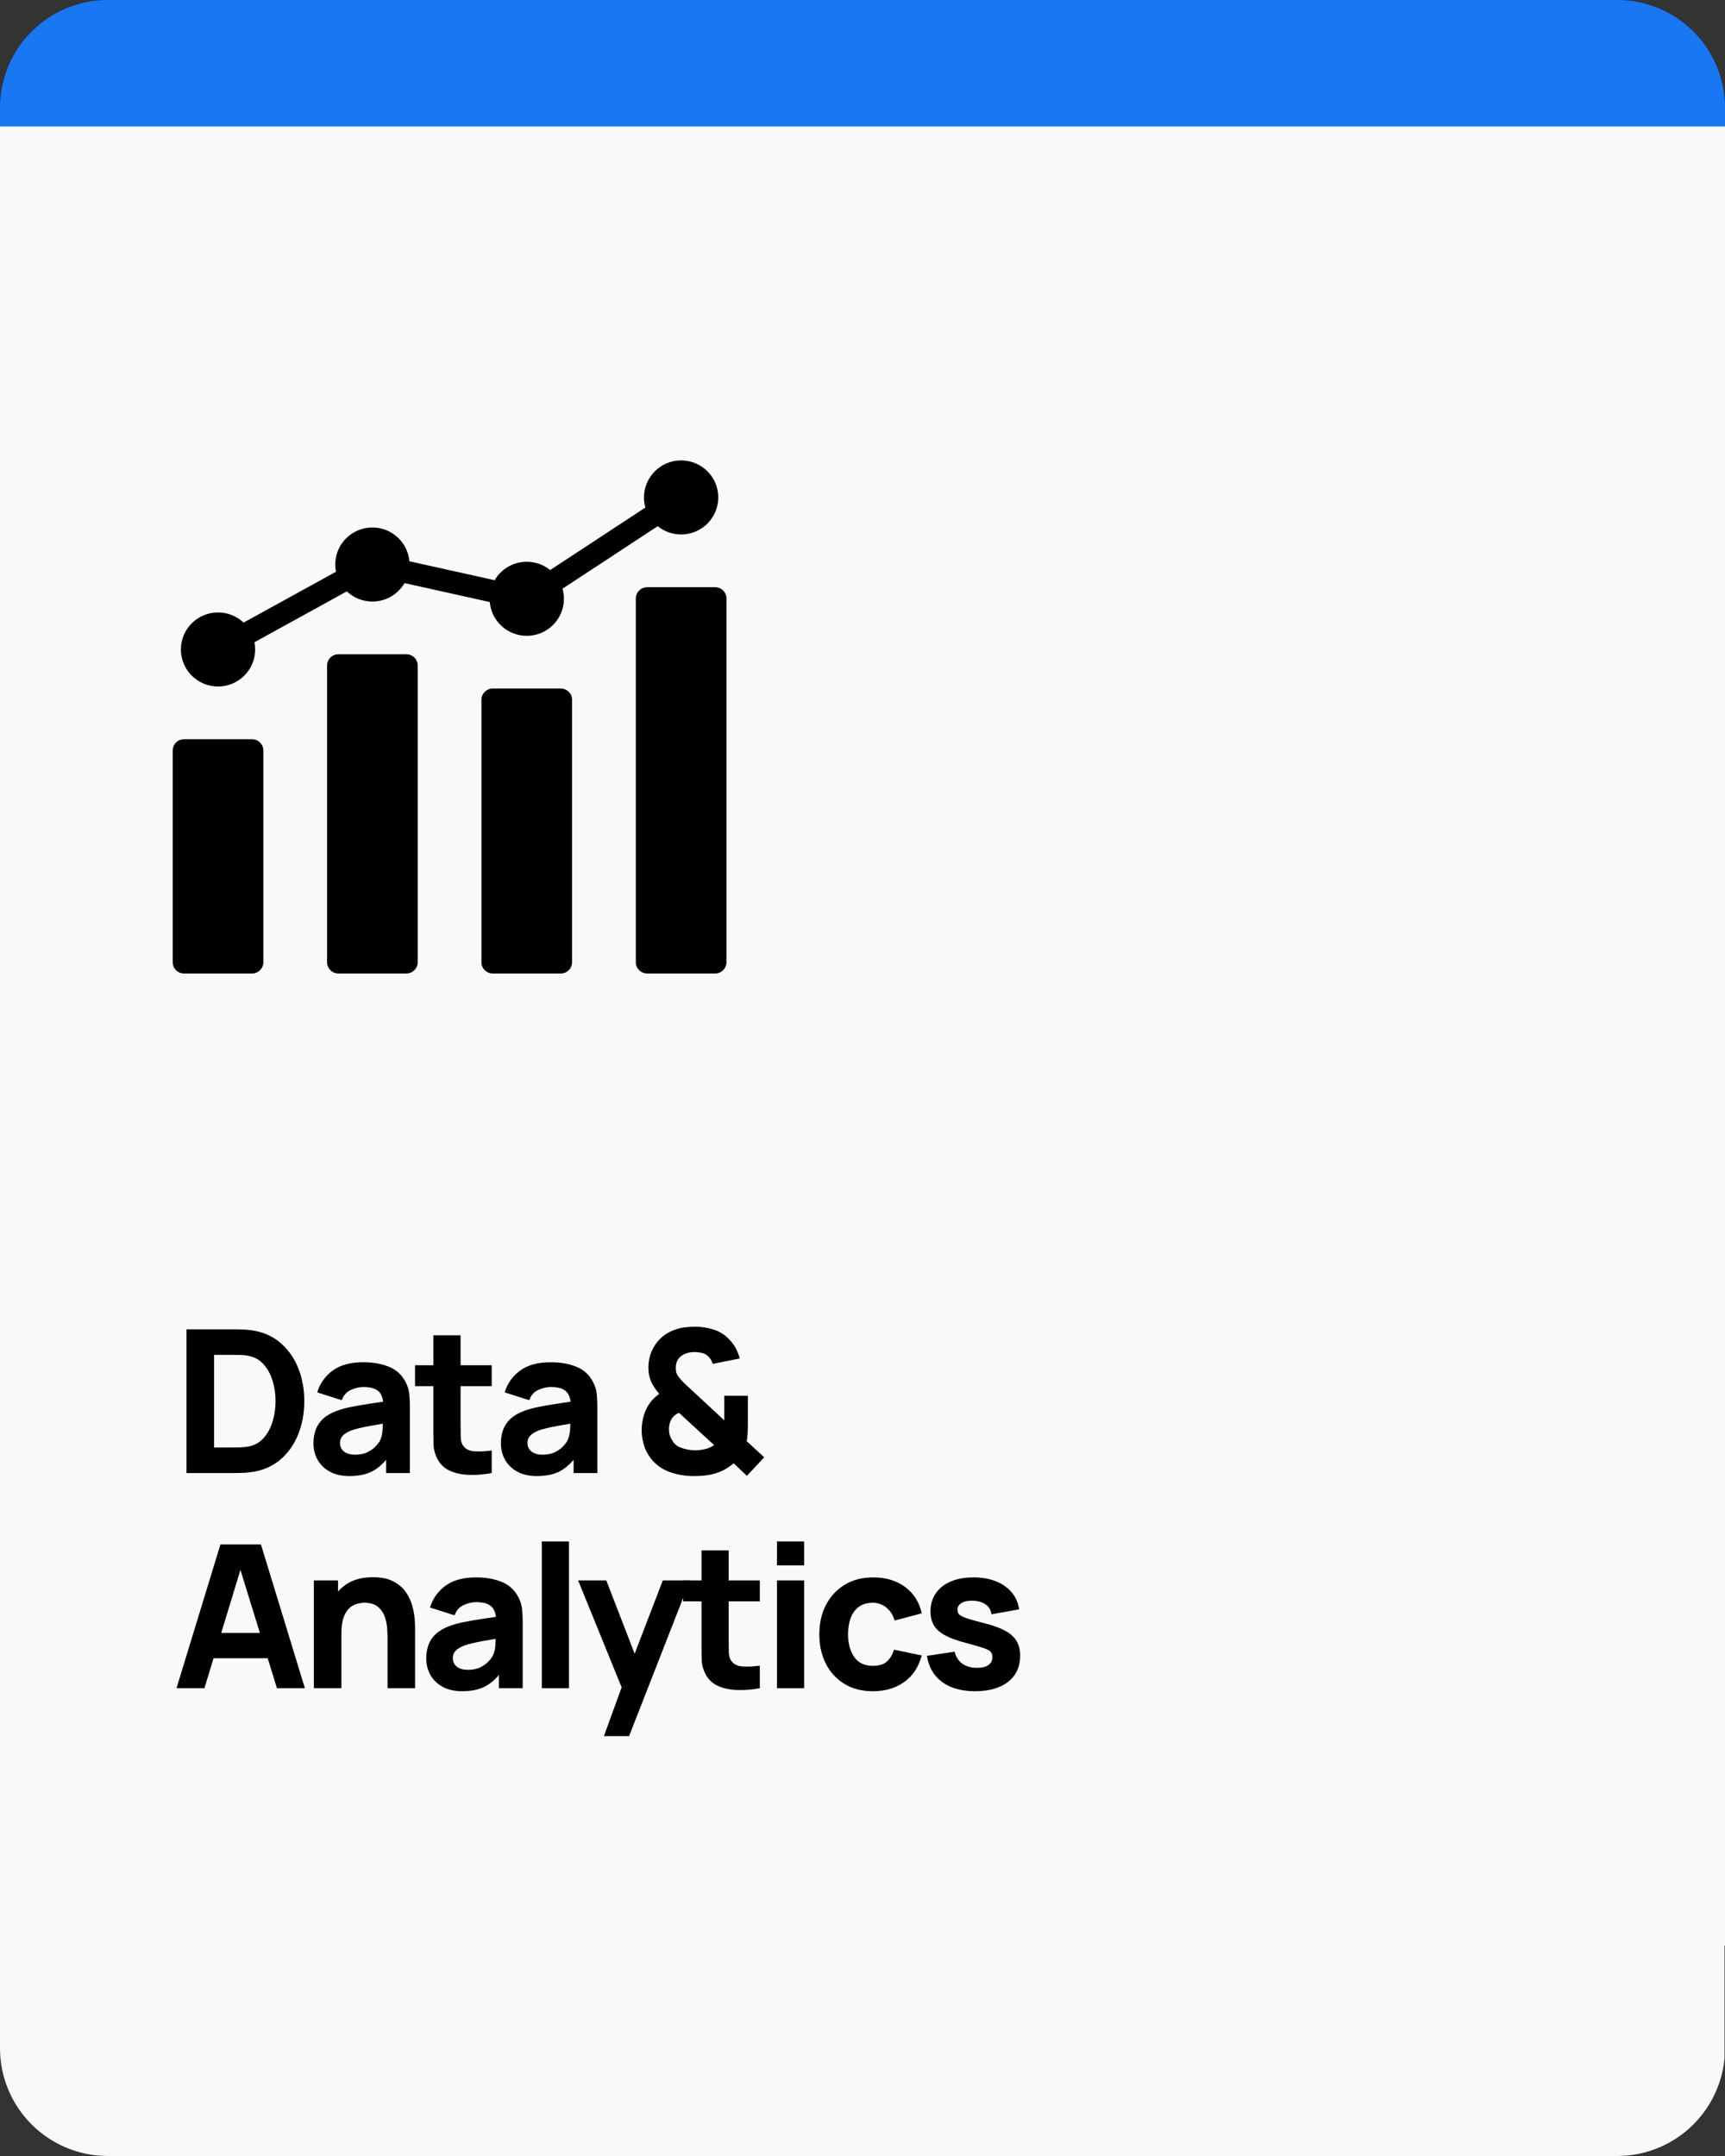
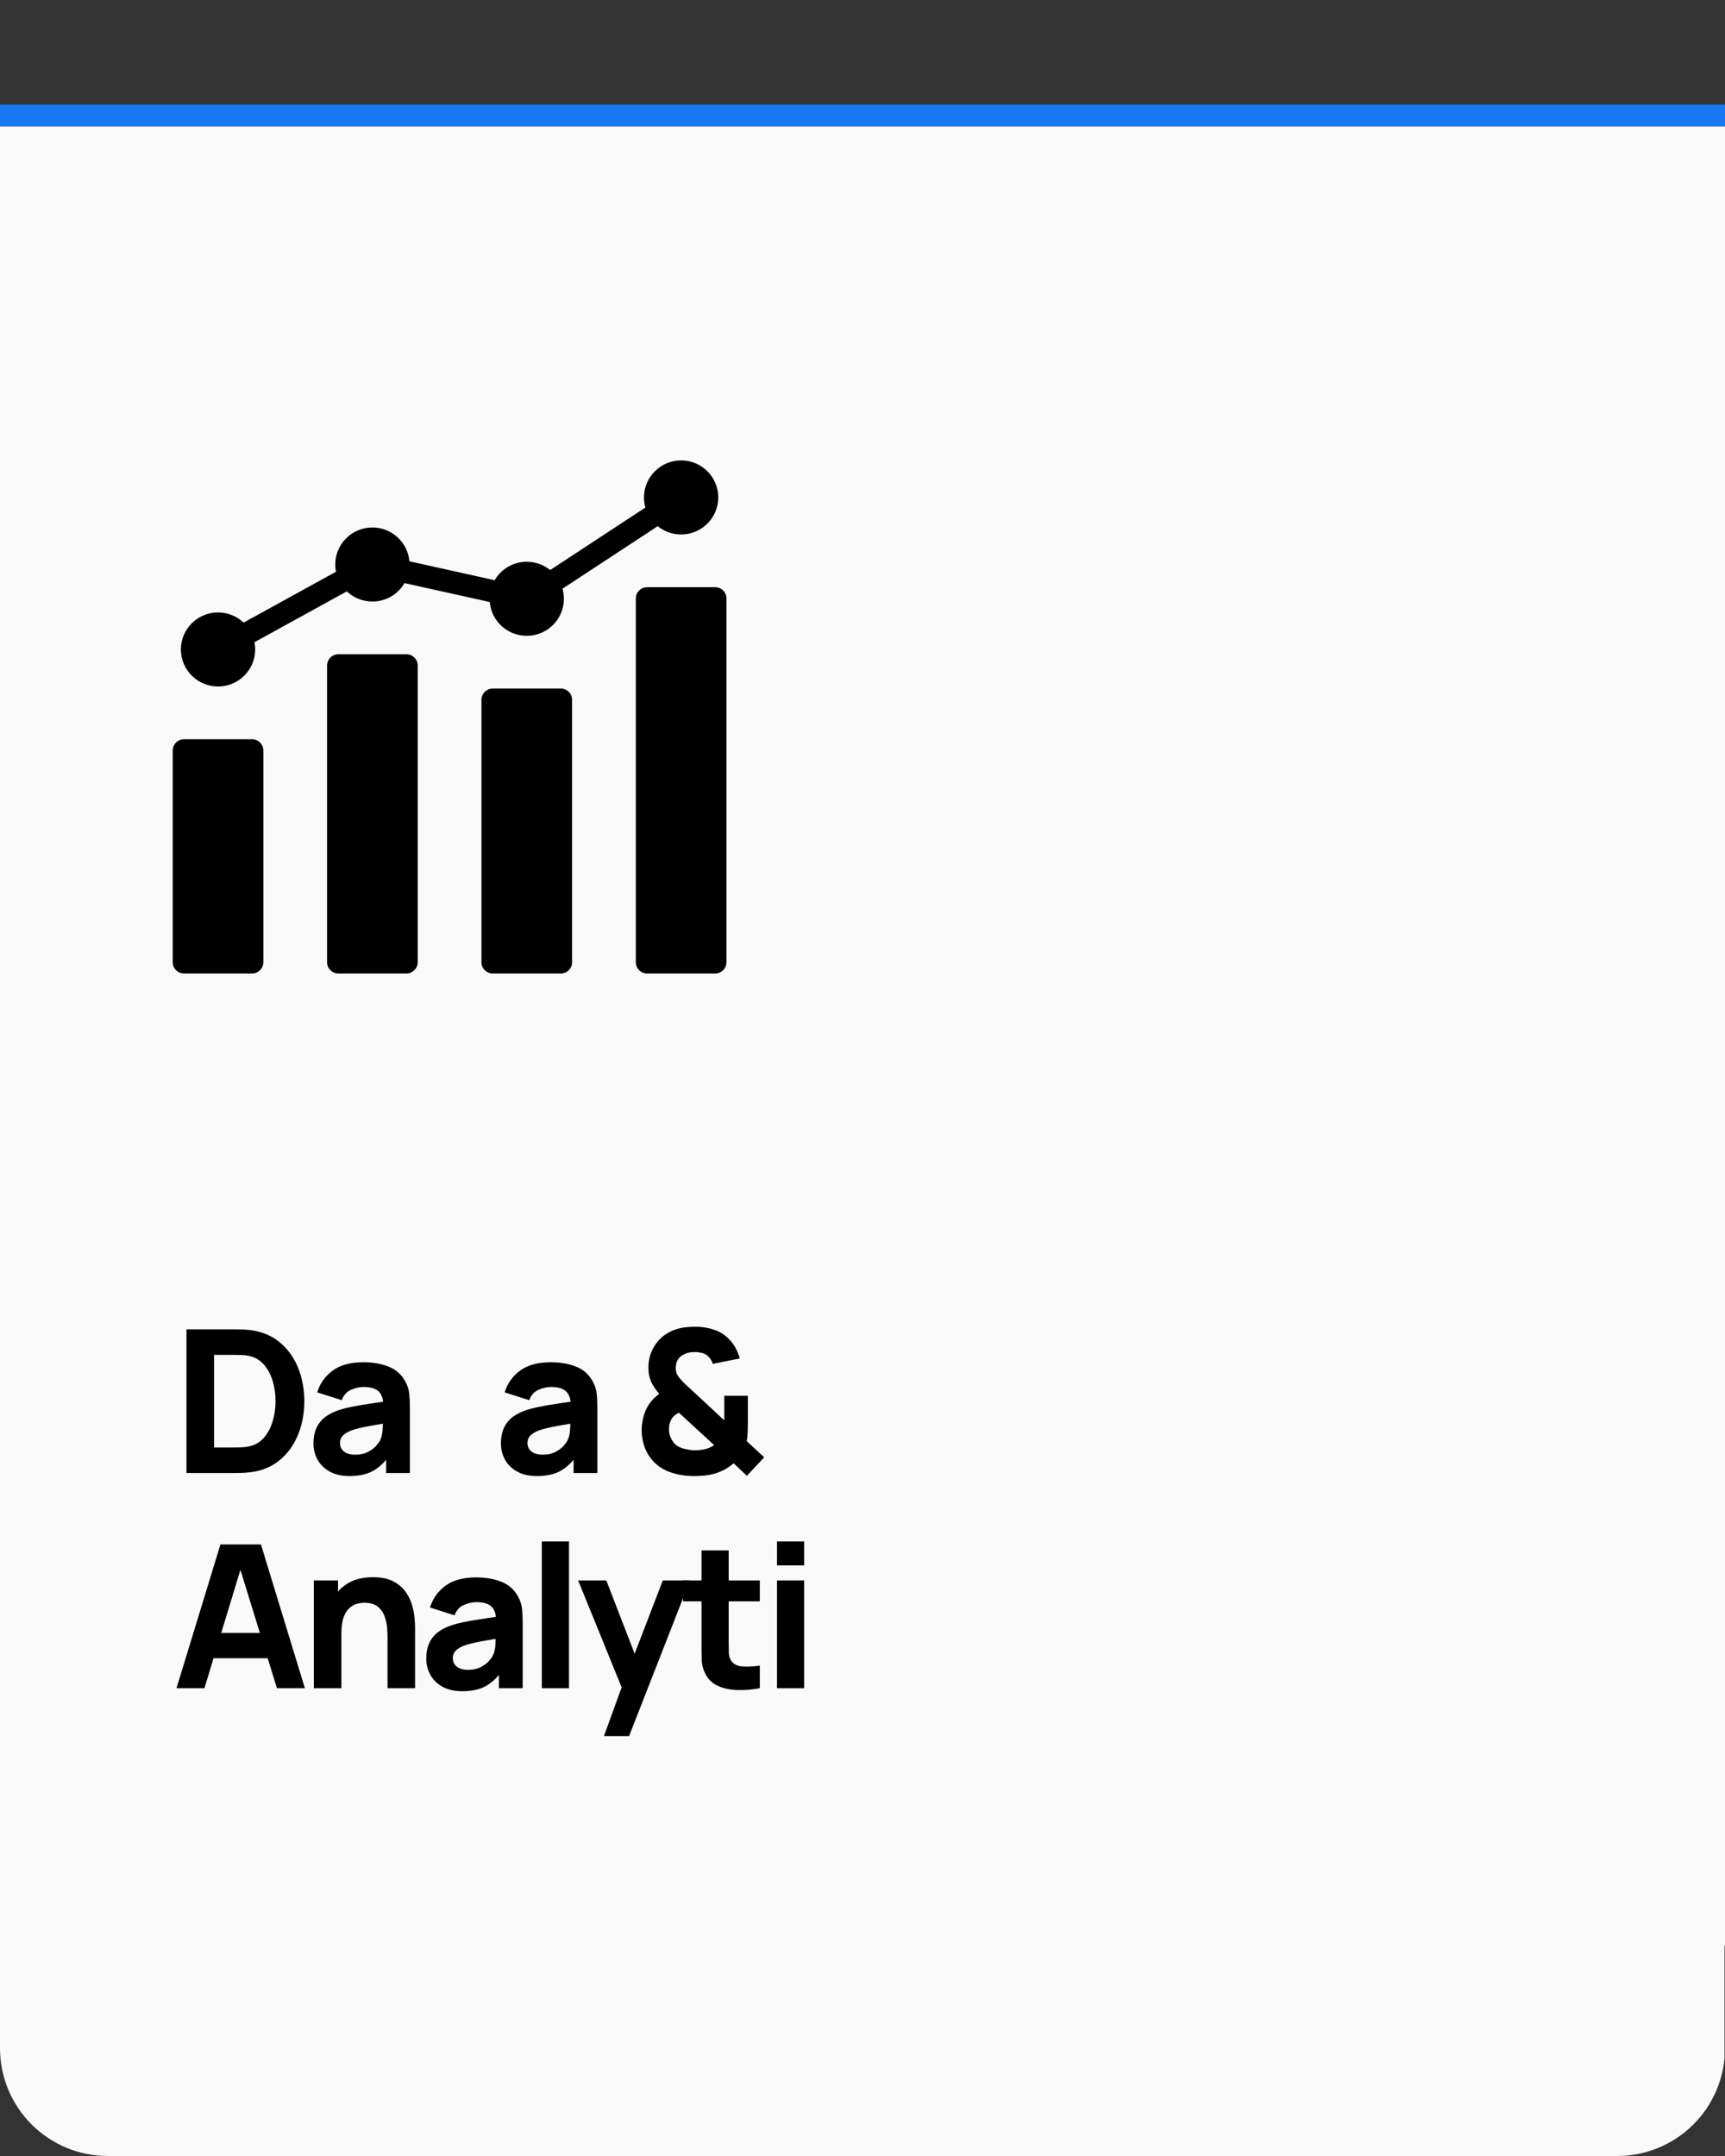
<svg xmlns="http://www.w3.org/2000/svg" width="800" zoomAndPan="magnify" viewBox="0 0 600 750" height="1000" preserveAspectRatio="xMidYMid meet" version="1.0">
  <rect x="0" y="0" width="600" height="750" fill="#333333" stroke="none" />
  <defs>
    <g />
    <clipPath id="17a789483d">
      <path d="M 0 0 L 600 0 L 600 647 L 0 647 Z M 0 0 " clip-rule="nonzero" />
    </clipPath>
    <clipPath id="714c1adec5">
-       <path d="M 37.5 0 L 562.5 0 C 572.445 0 581.984 3.949 589.016 10.984 C 596.051 18.016 600 27.555 600 37.5 L 600 610.418 C 600 620.363 596.051 629.902 589.016 636.934 C 581.984 643.969 572.445 647.918 562.5 647.918 L 37.5 647.918 C 27.555 647.918 18.016 643.969 10.984 636.934 C 3.949 629.902 0 620.363 0 610.418 L 0 37.5 C 0 27.555 3.949 18.016 10.984 10.984 C 18.016 3.949 27.555 0 37.5 0 Z M 37.5 0 " clip-rule="nonzero" />
-     </clipPath>
+       </clipPath>
    <clipPath id="13e702d960">
      <path d="M 0 36.387 L 600 36.387 L 600 44 L 0 44 Z M 0 36.387 " clip-rule="nonzero" />
    </clipPath>
    <clipPath id="cd2c04377a">
      <path d="M 0 569.98 L 600 569.98 L 600 750 L 0 750 Z M 0 569.98 " clip-rule="nonzero" />
    </clipPath>
    <clipPath id="9bb3f5a92f">
      <path d="M 37.5 569.98 L 562.5 569.98 C 572.445 569.98 581.984 573.93 589.016 580.961 C 596.051 587.996 600 597.535 600 607.48 L 600 712.5 C 600 722.445 596.051 731.984 589.016 739.016 C 581.984 746.051 572.445 750 562.5 750 L 37.5 750 C 27.555 750 18.016 746.051 10.984 739.016 C 3.949 731.984 0 722.445 0 712.5 L 0 607.48 C 0 597.535 3.949 587.996 10.984 580.961 C 18.016 573.93 27.555 569.98 37.5 569.98 Z M 37.5 569.98 " clip-rule="nonzero" />
    </clipPath>
    <clipPath id="776f1e8c97">
      <path d="M 60 160.172 L 252.75 160.172 L 252.75 338.672 L 60 338.672 Z M 60 160.172 " clip-rule="nonzero" />
    </clipPath>
  </defs>
  <g clip-path="url(#17a789483d)">
    <g clip-path="url(#714c1adec5)">
      <path fill="#1877f2" d="M 0 0 L 600 0 L 600 646.875 L 0 646.875 Z M 0 0 " fill-opacity="1" fill-rule="nonzero" />
    </g>
  </g>
  <g clip-path="url(#13e702d960)">
    <path fill="#1877f2" d="M 0 36.387 L 600.012 36.387 L 600.012 44 L 0 44 Z M 0 36.387 " fill-opacity="1" fill-rule="nonzero" />
  </g>
  <path fill="#faf9f9" d="M 0 44 L 600 44 L 600 676.812 L 0 676.812 Z M 0 44 " fill-opacity="1" fill-rule="nonzero" />
  <g clip-path="url(#cd2c04377a)">
    <g clip-path="url(#9bb3f5a92f)">
      <path fill="#faf9f9" d="M 0 569.98 L 599.832 569.98 L 599.832 750 L 0 750 Z M 0 569.98 " fill-opacity="1" fill-rule="nonzero" />
    </g>
  </g>
  <g clip-path="url(#776f1e8c97)">
    <path fill="#000000" d="M 63.988 257.156 L 87.684 257.156 C 89.84 257.156 91.598 258.91 91.598 261.059 L 91.598 334.738 C 91.598 336.891 89.84 338.641 87.684 338.641 L 63.988 338.641 C 61.832 338.641 60.074 336.891 60.074 334.738 L 60.074 261.059 C 60.074 258.91 61.832 257.156 63.988 257.156 Z M 75.836 213.047 C 79.281 213.047 82.41 214.391 84.727 216.582 L 116.859 198.898 C 116.695 198.082 116.609 197.238 116.609 196.375 C 116.609 189.262 122.395 183.492 129.527 183.492 C 136.281 183.492 141.824 188.664 142.398 195.25 L 172.047 201.836 C 174.281 197.996 178.449 195.418 183.223 195.418 C 186.309 195.418 189.141 196.5 191.363 198.301 L 224.48 176.551 C 224.164 175.438 223.996 174.258 223.996 173.043 C 223.996 165.93 229.781 160.16 236.914 160.16 C 244.047 160.16 249.832 165.93 249.832 173.043 C 249.832 180.156 244.047 185.922 236.914 185.922 C 233.828 185.922 230.992 184.844 228.773 183.043 L 195.652 204.789 C 195.969 205.906 196.141 207.082 196.141 208.301 C 196.141 215.414 190.355 221.18 183.223 221.18 C 176.465 221.18 170.922 216.012 170.352 209.426 L 140.703 202.84 C 138.465 206.676 134.301 209.254 129.527 209.254 C 126.082 209.254 122.953 207.91 120.637 205.719 L 88.508 223.406 C 88.668 224.223 88.754 225.066 88.754 225.93 C 88.754 233.043 82.973 238.809 75.836 238.809 C 68.703 238.809 62.918 233.043 62.918 225.93 C 62.918 218.816 68.703 213.047 75.836 213.047 Z M 225.066 204.27 C 222.91 204.27 221.152 206.023 221.152 208.172 L 221.152 334.738 C 221.152 336.891 222.91 338.641 225.066 338.641 L 248.762 338.641 C 250.918 338.641 252.676 336.891 252.676 334.738 L 252.676 208.172 C 252.676 206.023 250.918 204.27 248.762 204.27 Z M 171.375 239.527 C 179.273 239.527 187.172 239.527 195.07 239.527 C 197.227 239.527 198.984 241.281 198.984 243.43 C 198.984 273.867 198.984 304.301 198.984 334.738 C 198.984 336.887 197.227 338.641 195.07 338.641 C 187.172 338.641 179.273 338.641 171.375 338.641 C 169.219 338.641 167.457 336.887 167.457 334.738 C 167.457 304.301 167.457 273.867 167.457 243.43 C 167.457 241.281 169.219 239.527 171.375 239.527 Z M 117.68 227.602 C 115.523 227.602 113.766 229.355 113.766 231.504 C 113.766 265.918 113.766 300.328 113.766 334.738 C 113.766 336.891 115.523 338.641 117.68 338.641 C 125.578 338.641 133.477 338.641 141.375 338.641 C 143.531 338.641 145.293 336.891 145.293 334.738 C 145.293 300.328 145.293 265.918 145.293 231.504 C 145.293 229.355 143.531 227.602 141.375 227.602 C 133.477 227.602 125.578 227.602 117.68 227.602 Z M 117.68 227.602 " fill-opacity="1" fill-rule="evenodd" />
  </g>
  <g fill="#000000" fill-opacity="1">
    <g transform="translate(60, 512.426)">
      <g>
        <path d="M 4.859 0 L 4.859 -50 L 21.047 -50 C 21.441 -50 22.25 -49.988 23.469 -49.969 C 24.695 -49.945 25.879 -49.867 27.016 -49.734 C 31.047 -49.242 34.461 -47.836 37.266 -45.516 C 40.066 -43.203 42.195 -40.266 43.656 -36.703 C 45.113 -33.141 45.844 -29.238 45.844 -25 C 45.844 -20.758 45.113 -16.859 43.656 -13.297 C 42.195 -9.734 40.066 -6.789 37.266 -4.469 C 34.461 -2.156 31.047 -0.758 27.016 -0.281 C 25.879 -0.133 24.695 -0.051 23.469 -0.031 C 22.25 -0.008 21.441 0 21.047 0 Z M 14.453 -8.891 L 21.047 -8.891 C 21.672 -8.891 22.516 -8.906 23.578 -8.938 C 24.641 -8.977 25.602 -9.078 26.469 -9.234 C 28.633 -9.672 30.406 -10.688 31.781 -12.281 C 33.164 -13.883 34.188 -15.805 34.844 -18.047 C 35.508 -20.297 35.844 -22.613 35.844 -25 C 35.844 -27.5 35.5 -29.867 34.812 -32.109 C 34.125 -34.359 33.086 -36.258 31.703 -37.812 C 30.316 -39.363 28.57 -40.348 26.469 -40.766 C 25.602 -40.953 24.641 -41.055 23.578 -41.078 C 22.516 -41.098 21.672 -41.109 21.047 -41.109 L 14.453 -41.109 Z M 14.453 -8.891 " />
      </g>
    </g>
  </g>
  <g fill="#000000" fill-opacity="1">
    <g transform="translate(106.245, 512.426)">
      <g>
        <path d="M 15.281 1.047 C 12.594 1.047 10.316 0.531 8.453 -0.5 C 6.586 -1.531 5.176 -2.906 4.219 -4.625 C 3.258 -6.352 2.781 -8.258 2.781 -10.344 C 2.781 -12.082 3.047 -13.672 3.578 -15.109 C 4.109 -16.547 4.969 -17.812 6.156 -18.906 C 7.352 -20.008 8.957 -20.93 10.969 -21.672 C 12.363 -22.18 14.02 -22.629 15.938 -23.016 C 17.863 -23.41 20.039 -23.785 22.469 -24.141 C 24.895 -24.504 27.566 -24.906 30.484 -25.344 L 27.094 -23.469 C 27.094 -25.695 26.555 -27.332 25.484 -28.375 C 24.422 -29.414 22.641 -29.938 20.141 -29.938 C 18.754 -29.938 17.305 -29.598 15.797 -28.922 C 14.297 -28.254 13.242 -27.062 12.641 -25.344 L 4.094 -28.062 C 5.039 -31.164 6.82 -33.688 9.438 -35.625 C 12.062 -37.57 15.629 -38.547 20.141 -38.547 C 23.453 -38.547 26.391 -38.035 28.953 -37.016 C 31.523 -35.992 33.473 -34.234 34.797 -31.734 C 35.535 -30.348 35.973 -28.957 36.109 -27.562 C 36.254 -26.176 36.328 -24.629 36.328 -22.922 L 36.328 0 L 28.062 0 L 28.062 -7.703 L 29.234 -6.109 C 27.41 -3.586 25.438 -1.766 23.312 -0.641 C 21.195 0.484 18.52 1.047 15.281 1.047 Z M 17.297 -6.391 C 19.023 -6.391 20.484 -6.695 21.672 -7.312 C 22.867 -7.926 23.82 -8.625 24.531 -9.406 C 25.238 -10.195 25.719 -10.859 25.969 -11.391 C 26.457 -12.41 26.742 -13.598 26.828 -14.953 C 26.91 -16.305 26.953 -17.43 26.953 -18.328 L 29.719 -17.641 C 26.926 -17.18 24.66 -16.797 22.922 -16.484 C 21.18 -16.172 19.781 -15.883 18.719 -15.625 C 17.656 -15.375 16.719 -15.098 15.906 -14.797 C 14.977 -14.422 14.227 -14.02 13.656 -13.594 C 13.094 -13.164 12.676 -12.695 12.406 -12.188 C 12.145 -11.676 12.016 -11.109 12.016 -10.484 C 12.016 -9.629 12.227 -8.895 12.656 -8.281 C 13.082 -7.664 13.688 -7.195 14.469 -6.875 C 15.258 -6.551 16.203 -6.391 17.297 -6.391 Z M 17.297 -6.391 " />
      </g>
    </g>
  </g>
  <g fill="#000000" fill-opacity="1">
    <g transform="translate(143.671, 512.426)">
      <g>
-         <path d="M 27.359 0 C 24.766 0.488 22.223 0.703 19.734 0.641 C 17.254 0.586 15.035 0.148 13.078 -0.672 C 11.117 -1.492 9.629 -2.82 8.609 -4.656 C 7.68 -6.363 7.191 -8.102 7.141 -9.875 C 7.098 -11.645 7.078 -13.656 7.078 -15.906 L 7.078 -47.922 L 16.531 -47.922 L 16.531 -16.453 C 16.531 -14.992 16.547 -13.68 16.578 -12.516 C 16.617 -11.348 16.859 -10.414 17.297 -9.719 C 18.129 -8.406 19.457 -7.688 21.281 -7.562 C 23.113 -7.445 25.141 -7.539 27.359 -7.844 Z M 0.688 -30.219 L 0.688 -37.5 L 27.359 -37.5 L 27.359 -30.219 Z M 0.688 -30.219 " />
-       </g>
+         </g>
    </g>
  </g>
  <g fill="#000000" fill-opacity="1">
    <g transform="translate(171.446, 512.426)">
      <g>
        <path d="M 15.281 1.047 C 12.594 1.047 10.316 0.531 8.453 -0.5 C 6.586 -1.531 5.176 -2.906 4.219 -4.625 C 3.258 -6.352 2.781 -8.258 2.781 -10.344 C 2.781 -12.082 3.047 -13.672 3.578 -15.109 C 4.109 -16.547 4.969 -17.812 6.156 -18.906 C 7.352 -20.008 8.957 -20.93 10.969 -21.672 C 12.363 -22.18 14.02 -22.629 15.938 -23.016 C 17.863 -23.41 20.039 -23.785 22.469 -24.141 C 24.895 -24.504 27.566 -24.906 30.484 -25.344 L 27.094 -23.469 C 27.094 -25.695 26.555 -27.332 25.484 -28.375 C 24.422 -29.414 22.641 -29.938 20.141 -29.938 C 18.754 -29.938 17.305 -29.598 15.797 -28.922 C 14.297 -28.254 13.242 -27.062 12.641 -25.344 L 4.094 -28.062 C 5.039 -31.164 6.82 -33.688 9.438 -35.625 C 12.062 -37.57 15.629 -38.547 20.141 -38.547 C 23.453 -38.547 26.391 -38.035 28.953 -37.016 C 31.523 -35.992 33.473 -34.234 34.797 -31.734 C 35.535 -30.348 35.973 -28.957 36.109 -27.562 C 36.254 -26.176 36.328 -24.629 36.328 -22.922 L 36.328 0 L 28.062 0 L 28.062 -7.703 L 29.234 -6.109 C 27.41 -3.586 25.438 -1.766 23.312 -0.641 C 21.195 0.484 18.52 1.047 15.281 1.047 Z M 17.297 -6.391 C 19.023 -6.391 20.484 -6.695 21.672 -7.312 C 22.867 -7.926 23.82 -8.625 24.531 -9.406 C 25.238 -10.195 25.719 -10.859 25.969 -11.391 C 26.457 -12.41 26.742 -13.598 26.828 -14.953 C 26.91 -16.305 26.953 -17.43 26.953 -18.328 L 29.719 -17.641 C 26.926 -17.18 24.66 -16.797 22.922 -16.484 C 21.18 -16.172 19.781 -15.883 18.719 -15.625 C 17.656 -15.375 16.719 -15.098 15.906 -14.797 C 14.977 -14.422 14.227 -14.02 13.656 -13.594 C 13.094 -13.164 12.676 -12.695 12.406 -12.188 C 12.145 -11.676 12.016 -11.109 12.016 -10.484 C 12.016 -9.629 12.227 -8.895 12.656 -8.281 C 13.082 -7.664 13.688 -7.195 14.469 -6.875 C 15.258 -6.551 16.203 -6.391 17.297 -6.391 Z M 17.297 -6.391 " />
      </g>
    </g>
  </g>
  <g fill="#000000" fill-opacity="1">
    <g transform="translate(208.872, 512.426)">
      <g />
    </g>
  </g>
  <g fill="#000000" fill-opacity="1">
    <g transform="translate(219.704, 512.426)">
      <g>
        <path d="M 21.594 1.047 C 18.82 1.047 16.188 0.629 13.688 -0.203 C 11.188 -1.035 9.102 -2.359 7.438 -4.172 C 6.094 -5.672 5.113 -7.289 4.5 -9.031 C 3.883 -10.77 3.539 -12.645 3.469 -14.656 C 3.469 -16.645 3.754 -18.547 4.328 -20.359 C 4.91 -22.18 5.805 -23.801 7.016 -25.219 C 7.41 -25.676 7.828 -26.094 8.266 -26.469 C 8.703 -26.852 9.141 -27.223 9.578 -27.578 C 8.328 -29.004 7.391 -30.414 6.766 -31.812 C 6.141 -33.219 5.828 -34.836 5.828 -36.672 C 5.828 -39.703 6.656 -42.41 8.312 -44.797 C 9.969 -47.18 12.223 -48.875 15.078 -49.875 C 16.254 -50.289 17.441 -50.566 18.641 -50.703 C 19.848 -50.836 21.02 -50.906 22.156 -50.906 C 24.445 -50.906 26.633 -50.551 28.719 -49.844 C 30.801 -49.145 32.57 -47.992 34.031 -46.391 C 34.938 -45.461 35.68 -44.43 36.266 -43.297 C 36.859 -42.172 37.297 -41.023 37.578 -39.859 L 28.203 -37.984 C 27.922 -38.961 27.43 -39.797 26.734 -40.484 C 26.086 -41.16 25.32 -41.598 24.438 -41.797 C 23.562 -41.992 22.707 -42.094 21.875 -42.094 C 20.551 -42.094 19.395 -41.859 18.406 -41.391 C 17.363 -40.91 16.594 -40.273 16.094 -39.484 C 15.594 -38.691 15.344 -37.707 15.344 -36.531 C 15.344 -35.469 15.551 -34.625 15.969 -34 C 16.383 -33.375 16.875 -32.758 17.438 -32.156 C 17.82 -31.738 18.312 -31.25 18.906 -30.688 C 19.5 -30.133 20.117 -29.562 20.766 -28.969 L 32.219 -18.328 C 32.219 -18.723 32.219 -19.188 32.219 -19.719 C 32.219 -20.25 32.219 -20.738 32.219 -21.188 L 32.219 -26.875 L 40.422 -26.875 L 40.422 -17.359 C 40.422 -16.297 40.395 -15.18 40.344 -14.016 C 40.301 -12.848 40.188 -11.879 40 -11.109 L 46.109 -5.484 L 40.078 0.969 L 35.484 -3.406 C 34.172 -2.27 32.766 -1.363 31.266 -0.688 C 29.773 -0.02 28.266 0.438 26.734 0.688 C 25.766 0.832 24.875 0.926 24.062 0.969 C 23.25 1.02 22.426 1.047 21.594 1.047 Z M 22.016 -7.922 C 22.547 -7.922 23.055 -7.941 23.547 -7.984 C 24.035 -8.035 24.52 -8.109 25 -8.203 C 25.738 -8.336 26.414 -8.535 27.031 -8.797 C 27.645 -9.066 28.195 -9.375 28.688 -9.719 L 16.453 -20.969 C 15.973 -20.758 15.539 -20.504 15.156 -20.203 C 14.77 -19.91 14.441 -19.586 14.172 -19.234 C 13.797 -18.723 13.504 -18.129 13.297 -17.453 C 13.086 -16.785 12.984 -16.035 12.984 -15.203 C 12.984 -14.211 13.141 -13.352 13.453 -12.625 C 13.766 -11.895 14.141 -11.227 14.578 -10.625 C 15.348 -9.656 16.461 -8.961 17.922 -8.547 C 19.379 -8.129 20.742 -7.922 22.016 -7.922 Z M 22.016 -7.922 " />
      </g>
    </g>
  </g>
  <g fill="#000000" fill-opacity="1">
    <g transform="translate(60, 587.27)">
      <g>
        <path d="M 1.391 0 L 16.672 -50 L 30.766 -50 L 46.047 0 L 36.328 0 L 22.719 -44.109 L 24.516 -44.109 L 11.109 0 Z M 10.562 -10.422 L 10.562 -19.234 L 36.953 -19.234 L 36.953 -10.422 Z M 10.562 -10.422 " />
      </g>
    </g>
  </g>
  <g fill="#000000" fill-opacity="1">
    <g transform="translate(104.37, 587.27)">
      <g>
        <path d="M 30.422 0 L 30.422 -17.703 C 30.422 -18.566 30.375 -19.66 30.281 -20.984 C 30.188 -22.316 29.895 -23.656 29.406 -25 C 28.926 -26.344 28.133 -27.461 27.031 -28.359 C 25.938 -29.266 24.379 -29.719 22.359 -29.719 C 21.555 -29.719 20.691 -29.594 19.766 -29.344 C 18.836 -29.094 17.969 -28.602 17.156 -27.875 C 16.344 -27.145 15.676 -26.07 15.156 -24.656 C 14.633 -23.238 14.375 -21.363 14.375 -19.031 L 8.953 -21.594 C 8.953 -24.562 9.555 -27.344 10.766 -29.938 C 11.973 -32.531 13.785 -34.625 16.203 -36.219 C 18.617 -37.812 21.664 -38.609 25.344 -38.609 C 28.289 -38.609 30.688 -38.109 32.531 -37.109 C 34.383 -36.117 35.828 -34.859 36.859 -33.328 C 37.891 -31.805 38.625 -30.219 39.062 -28.562 C 39.508 -26.906 39.773 -25.395 39.859 -24.031 C 39.953 -22.664 40 -21.672 40 -21.047 L 40 0 Z M 4.797 0 L 4.797 -37.5 L 13.203 -37.5 L 13.203 -25.078 L 14.375 -25.078 L 14.375 0 Z M 4.797 0 " />
      </g>
    </g>
  </g>
  <g fill="#000000" fill-opacity="1">
    <g transform="translate(145.477, 587.27)">
      <g>
        <path d="M 15.281 1.047 C 12.594 1.047 10.316 0.531 8.453 -0.5 C 6.586 -1.531 5.176 -2.906 4.219 -4.625 C 3.258 -6.352 2.781 -8.258 2.781 -10.344 C 2.781 -12.082 3.047 -13.672 3.578 -15.109 C 4.109 -16.547 4.969 -17.812 6.156 -18.906 C 7.352 -20.008 8.957 -20.93 10.969 -21.672 C 12.363 -22.18 14.02 -22.629 15.938 -23.016 C 17.863 -23.41 20.039 -23.785 22.469 -24.141 C 24.895 -24.504 27.566 -24.906 30.484 -25.344 L 27.094 -23.469 C 27.094 -25.695 26.555 -27.332 25.484 -28.375 C 24.422 -29.414 22.641 -29.938 20.141 -29.938 C 18.754 -29.938 17.305 -29.598 15.797 -28.922 C 14.297 -28.254 13.242 -27.062 12.641 -25.344 L 4.094 -28.062 C 5.039 -31.164 6.82 -33.688 9.438 -35.625 C 12.062 -37.57 15.629 -38.547 20.141 -38.547 C 23.453 -38.547 26.391 -38.035 28.953 -37.016 C 31.523 -35.992 33.473 -34.234 34.797 -31.734 C 35.535 -30.348 35.973 -28.957 36.109 -27.562 C 36.254 -26.176 36.328 -24.629 36.328 -22.922 L 36.328 0 L 28.062 0 L 28.062 -7.703 L 29.234 -6.109 C 27.41 -3.586 25.438 -1.766 23.312 -0.641 C 21.195 0.484 18.52 1.047 15.281 1.047 Z M 17.297 -6.391 C 19.023 -6.391 20.484 -6.695 21.672 -7.312 C 22.867 -7.926 23.82 -8.625 24.531 -9.406 C 25.238 -10.195 25.719 -10.859 25.969 -11.391 C 26.457 -12.41 26.742 -13.598 26.828 -14.953 C 26.91 -16.305 26.953 -17.43 26.953 -18.328 L 29.719 -17.641 C 26.926 -17.18 24.66 -16.797 22.922 -16.484 C 21.18 -16.172 19.781 -15.883 18.719 -15.625 C 17.656 -15.375 16.719 -15.098 15.906 -14.797 C 14.977 -14.422 14.227 -14.02 13.656 -13.594 C 13.094 -13.164 12.676 -12.695 12.406 -12.188 C 12.145 -11.676 12.016 -11.109 12.016 -10.484 C 12.016 -9.629 12.227 -8.895 12.656 -8.281 C 13.082 -7.664 13.688 -7.195 14.469 -6.875 C 15.258 -6.551 16.203 -6.391 17.297 -6.391 Z M 17.297 -6.391 " />
      </g>
    </g>
  </g>
  <g fill="#000000" fill-opacity="1">
    <g transform="translate(182.903, 587.27)">
      <g>
        <path d="M 5.562 0 L 5.562 -51.047 L 15 -51.047 L 15 0 Z M 5.562 0 " />
      </g>
    </g>
  </g>
  <g fill="#000000" fill-opacity="1">
    <g transform="translate(200.401, 587.27)">
      <g>
        <path d="M 9.656 16.672 L 16.875 -3.188 L 17.016 2.641 L 0.688 -37.5 L 10.484 -37.5 L 21.469 -9.094 L 19.234 -9.094 L 30.141 -37.5 L 39.594 -37.5 L 18.406 16.672 Z M 9.656 16.672 " />
      </g>
    </g>
  </g>
  <g fill="#000000" fill-opacity="1">
    <g transform="translate(236.924, 587.27)">
      <g>
        <path d="M 27.359 0 C 24.766 0.488 22.223 0.703 19.734 0.641 C 17.254 0.586 15.035 0.148 13.078 -0.672 C 11.117 -1.492 9.629 -2.82 8.609 -4.656 C 7.68 -6.363 7.191 -8.102 7.141 -9.875 C 7.098 -11.645 7.078 -13.656 7.078 -15.906 L 7.078 -47.922 L 16.531 -47.922 L 16.531 -16.453 C 16.531 -14.992 16.547 -13.68 16.578 -12.516 C 16.617 -11.348 16.859 -10.414 17.297 -9.719 C 18.129 -8.406 19.457 -7.688 21.281 -7.562 C 23.113 -7.445 25.141 -7.539 27.359 -7.844 Z M 0.688 -30.219 L 0.688 -37.5 L 27.359 -37.5 L 27.359 -30.219 Z M 0.688 -30.219 " />
      </g>
    </g>
  </g>
  <g fill="#000000" fill-opacity="1">
    <g transform="translate(264.699, 587.27)">
      <g>
        <path d="M 5.562 -42.719 L 5.562 -51.047 L 15 -51.047 L 15 -42.719 Z M 5.562 0 L 5.562 -37.5 L 15 -37.5 L 15 0 Z M 5.562 0 " />
      </g>
    </g>
  </g>
  <g fill="#000000" fill-opacity="1">
    <g transform="translate(282.196, 587.27)">
      <g>
-         <path d="M 21.391 1.047 C 17.504 1.047 14.172 0.176 11.391 -1.562 C 8.609 -3.301 6.477 -5.66 5 -8.641 C 3.52 -11.629 2.781 -15 2.781 -18.75 C 2.781 -22.551 3.547 -25.941 5.078 -28.922 C 6.617 -31.91 8.789 -34.258 11.594 -35.969 C 14.395 -37.688 17.707 -38.547 21.531 -38.547 C 25.945 -38.547 29.656 -37.426 32.656 -35.188 C 35.656 -32.957 37.57 -29.91 38.406 -26.047 L 28.969 -23.547 C 28.406 -25.492 27.438 -27.008 26.062 -28.094 C 24.688 -29.176 23.129 -29.719 21.391 -29.719 C 19.398 -29.719 17.766 -29.238 16.484 -28.281 C 15.211 -27.32 14.273 -26.016 13.672 -24.359 C 13.078 -22.703 12.781 -20.832 12.781 -18.75 C 12.781 -15.488 13.504 -12.844 14.953 -10.812 C 16.398 -8.789 18.547 -7.781 21.391 -7.781 C 23.523 -7.781 25.145 -8.266 26.25 -9.234 C 27.363 -10.211 28.195 -11.602 28.75 -13.406 L 38.406 -11.391 C 37.344 -7.41 35.328 -4.344 32.359 -2.188 C 29.398 -0.031 25.742 1.047 21.391 1.047 Z M 21.391 1.047 " />
-       </g>
+         </g>
    </g>
  </g>
  <g fill="#000000" fill-opacity="1">
    <g transform="translate(319.623, 587.27)">
      <g>
-         <path d="M 19.516 1.047 C 14.797 1.047 10.984 -0.02 8.078 -2.156 C 5.172 -4.301 3.406 -7.332 2.781 -11.25 L 12.438 -12.703 C 12.82 -10.953 13.691 -9.578 15.047 -8.578 C 16.398 -7.578 18.117 -7.078 20.203 -7.078 C 21.922 -7.078 23.242 -7.406 24.172 -8.062 C 25.098 -8.727 25.562 -9.648 25.562 -10.828 C 25.562 -11.578 25.375 -12.176 25 -12.625 C 24.633 -13.07 23.805 -13.516 22.516 -13.953 C 21.234 -14.398 19.238 -14.984 16.531 -15.703 C 13.477 -16.484 11.035 -17.359 9.203 -18.328 C 7.367 -19.305 6.047 -20.473 5.234 -21.828 C 4.43 -23.18 4.031 -24.816 4.031 -26.734 C 4.031 -29.141 4.641 -31.227 5.859 -33 C 7.086 -34.781 8.816 -36.148 11.047 -37.109 C 13.285 -38.066 15.922 -38.547 18.953 -38.547 C 21.898 -38.547 24.504 -38.094 26.766 -37.188 C 29.035 -36.289 30.867 -35.008 32.266 -33.344 C 33.672 -31.676 34.535 -29.707 34.859 -27.438 L 25.219 -25.703 C 25.051 -27.086 24.445 -28.188 23.406 -29 C 22.363 -29.812 20.953 -30.285 19.172 -30.422 C 17.43 -30.535 16.035 -30.301 14.984 -29.719 C 13.93 -29.145 13.406 -28.312 13.406 -27.219 C 13.406 -26.57 13.629 -26.031 14.078 -25.594 C 14.535 -25.156 15.473 -24.703 16.891 -24.234 C 18.316 -23.773 20.488 -23.176 23.406 -22.438 C 26.25 -21.695 28.531 -20.832 30.25 -19.844 C 31.977 -18.863 33.238 -17.68 34.031 -16.297 C 34.82 -14.922 35.219 -13.266 35.219 -11.328 C 35.219 -7.484 33.828 -4.457 31.047 -2.25 C 28.266 -0.051 24.422 1.047 19.516 1.047 Z M 19.516 1.047 " />
-       </g>
+         </g>
    </g>
  </g>
</svg>